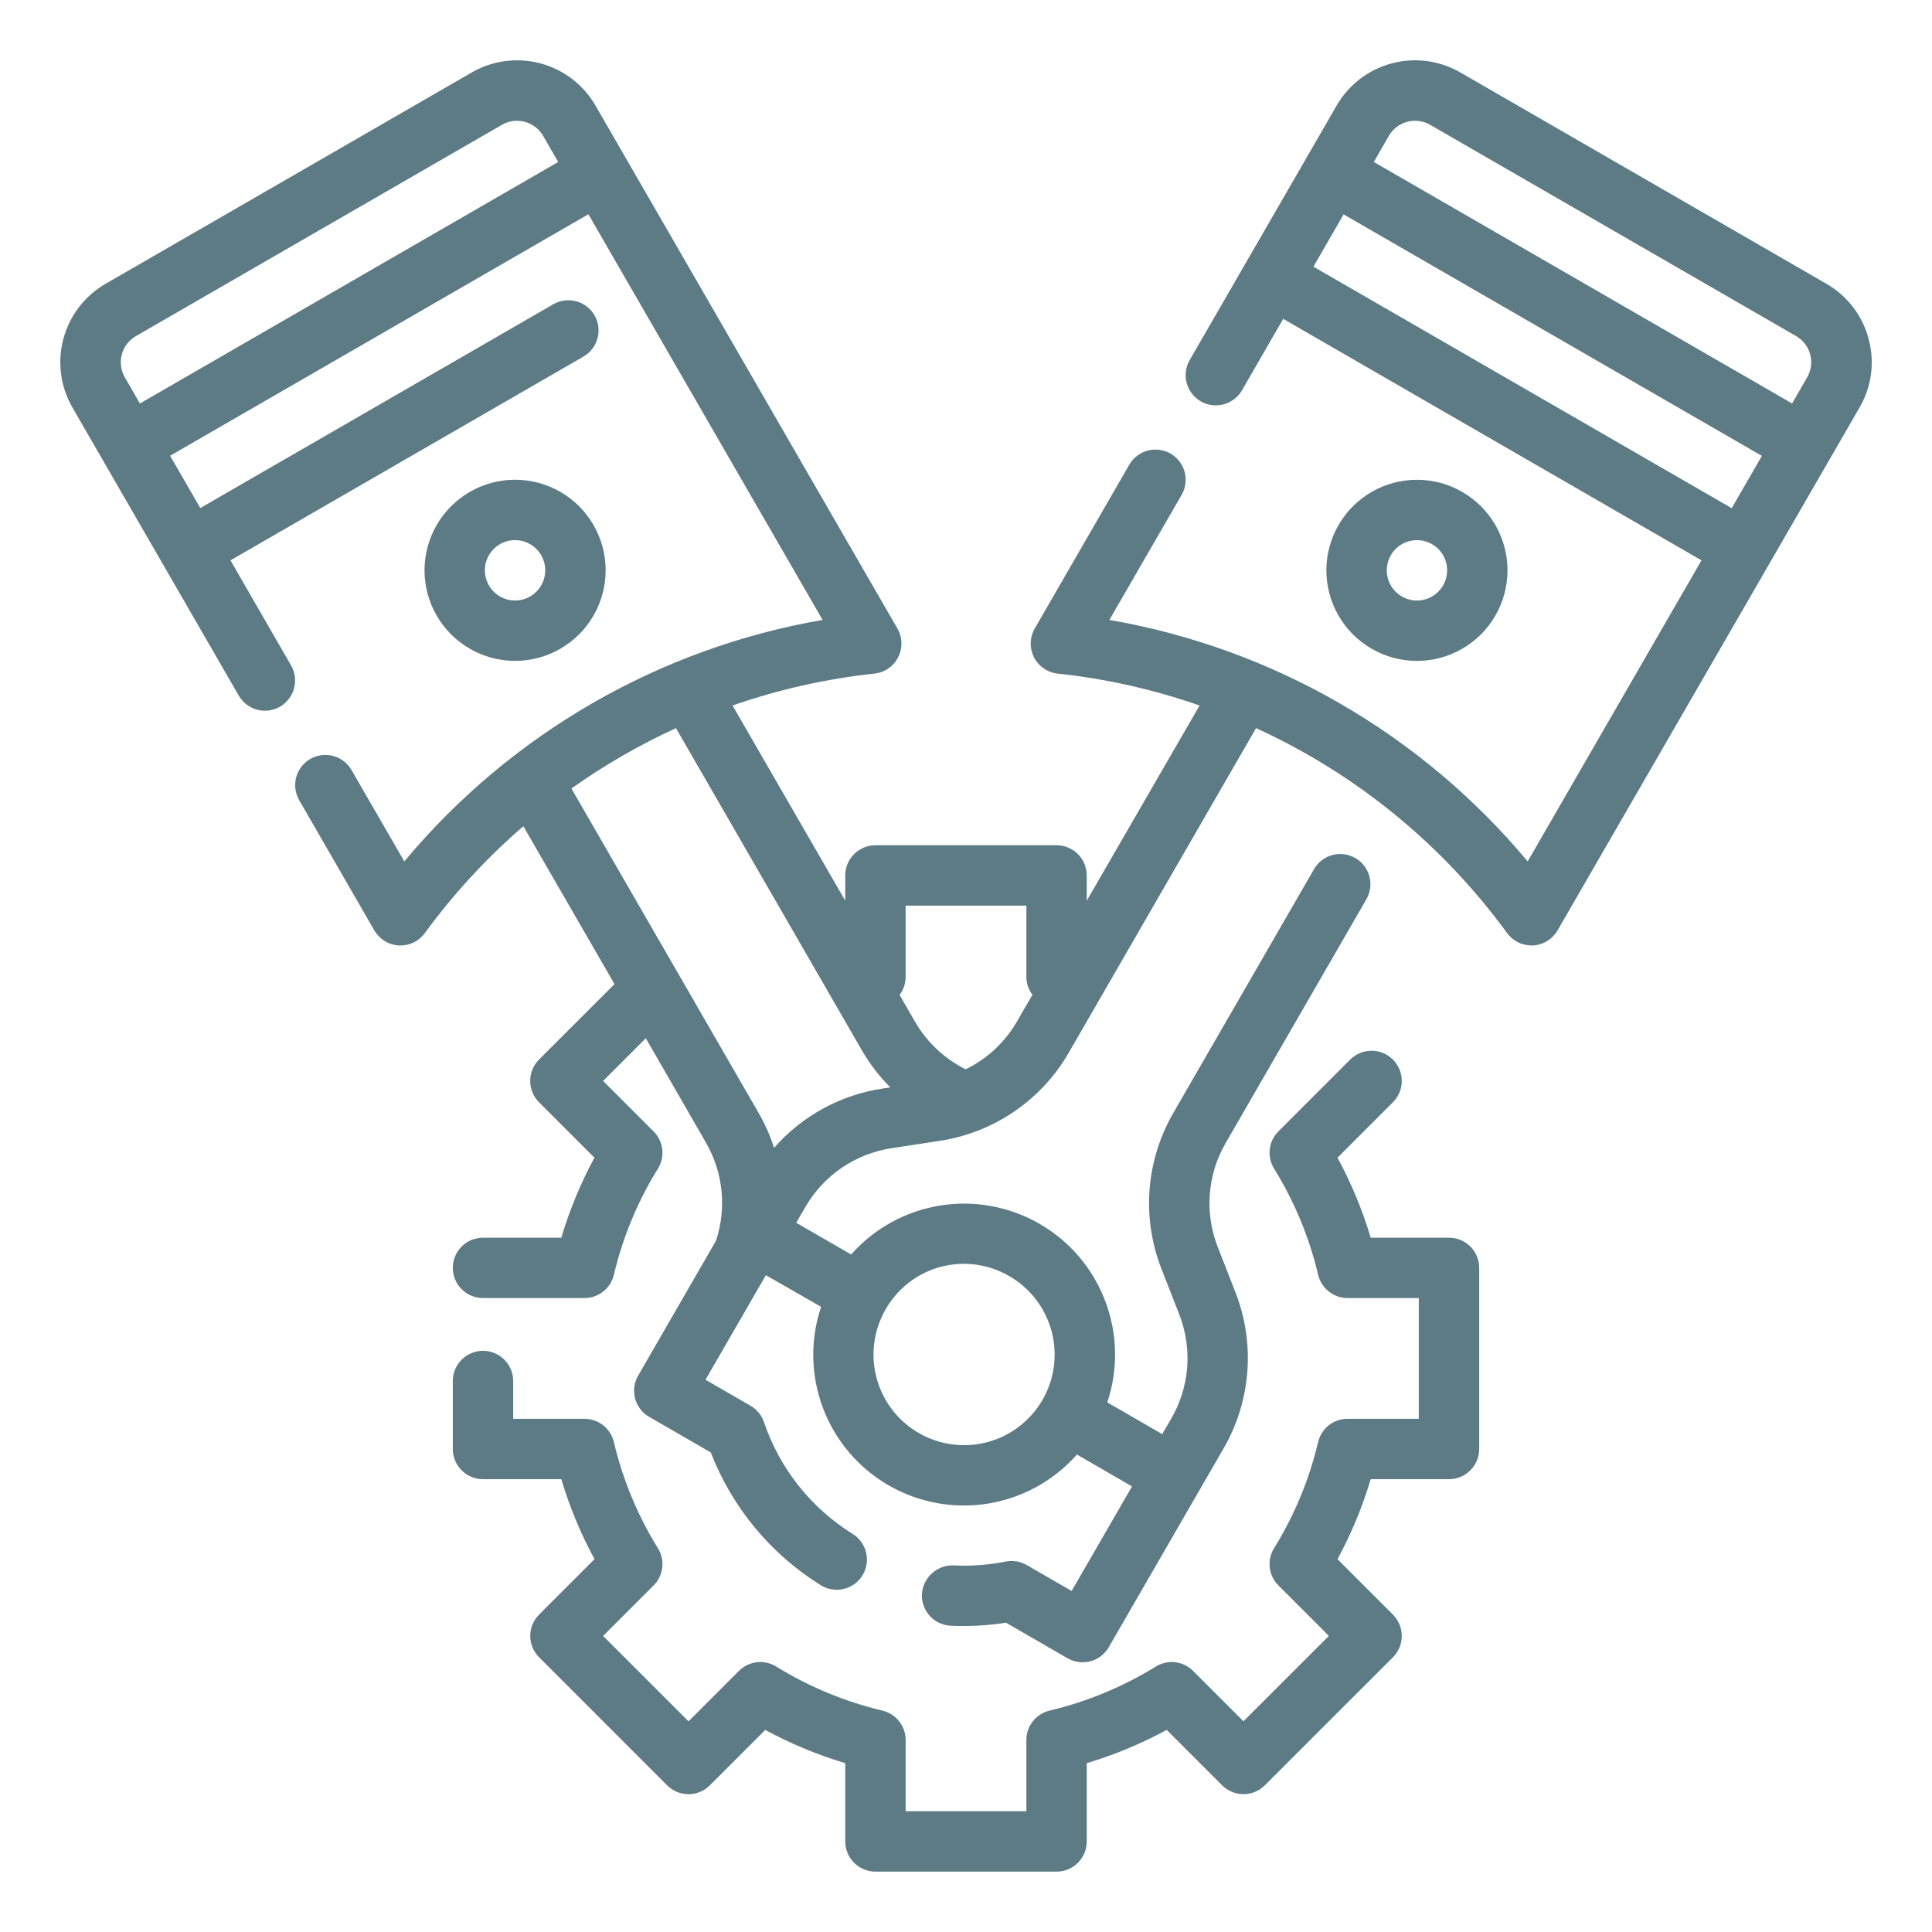
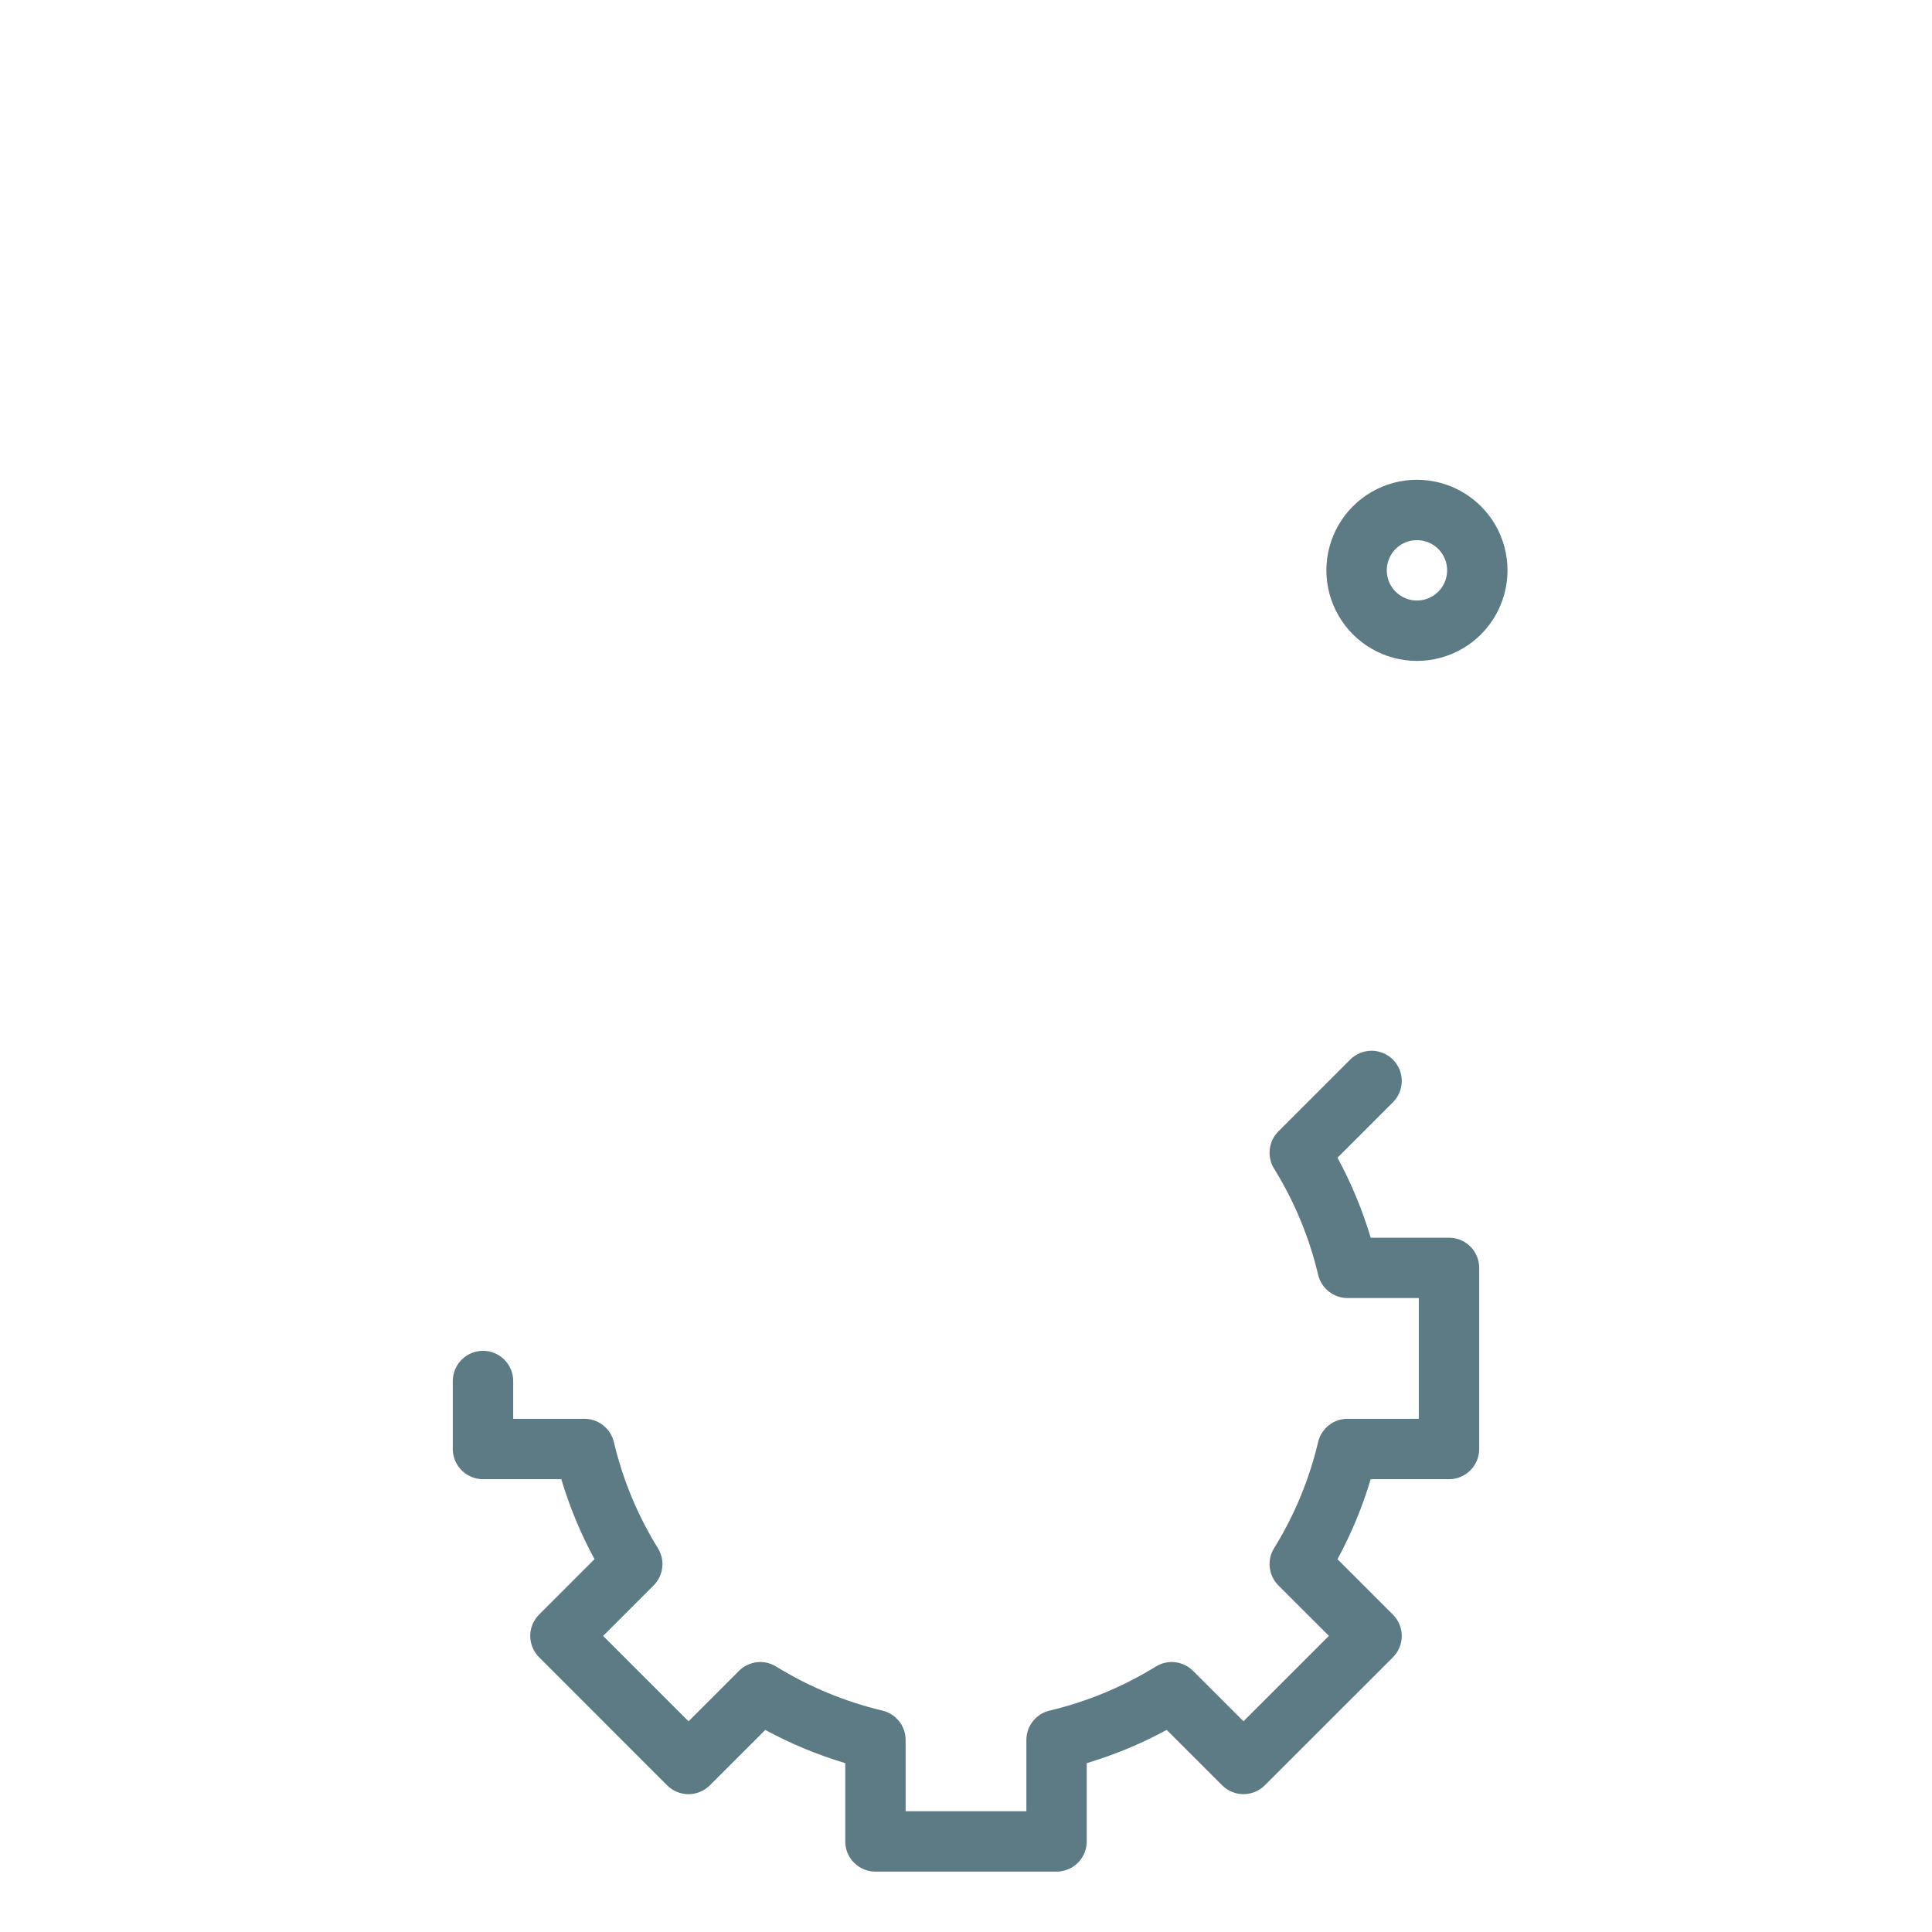
<svg xmlns="http://www.w3.org/2000/svg" width="60" height="60" viewBox="0 0 60 60" fill="none">
  <g id="fi_3627884">
    <g id="Outline">
      <path id="Vector" d="M45 38.438H42.568C42.311 37.576 41.966 36.744 41.537 35.954L43.258 34.233C43.434 34.057 43.533 33.819 43.533 33.57C43.533 33.321 43.434 33.083 43.259 32.907C43.083 32.731 42.844 32.632 42.596 32.632C42.347 32.632 42.108 32.73 41.932 32.906L39.702 35.136C39.553 35.285 39.458 35.48 39.434 35.69C39.409 35.9 39.456 36.112 39.567 36.292C40.198 37.31 40.66 38.424 40.936 39.59C40.984 39.795 41.101 39.978 41.267 40.109C41.432 40.24 41.637 40.312 41.848 40.312H44.062V44.062H41.848C41.637 44.062 41.432 44.133 41.267 44.264C41.101 44.395 40.984 44.578 40.936 44.783C40.66 45.949 40.198 47.063 39.567 48.082C39.456 48.261 39.409 48.473 39.434 48.683C39.458 48.893 39.553 49.088 39.702 49.237L41.27 50.804L38.617 53.456L37.051 51.891C36.902 51.741 36.706 51.647 36.496 51.622C36.287 51.597 36.075 51.645 35.895 51.756C34.876 52.385 33.762 52.847 32.597 53.124C32.391 53.173 32.208 53.289 32.077 53.455C31.946 53.62 31.875 53.825 31.875 54.037V56.25H28.125V54.037C28.125 53.825 28.054 53.62 27.923 53.455C27.792 53.289 27.609 53.173 27.403 53.124C26.238 52.847 25.124 52.385 24.105 51.756C23.925 51.645 23.713 51.597 23.503 51.622C23.294 51.647 23.098 51.741 22.949 51.891L21.383 53.457L18.73 50.805L20.298 49.238C20.447 49.089 20.542 48.894 20.566 48.684C20.591 48.474 20.544 48.262 20.433 48.083C19.802 47.064 19.34 45.95 19.064 44.784C19.015 44.579 18.899 44.396 18.733 44.265C18.568 44.134 18.363 44.062 18.152 44.062H15.938V42.889C15.938 42.64 15.839 42.402 15.663 42.226C15.487 42.05 15.249 41.951 15 41.951C14.751 41.951 14.513 42.05 14.337 42.226C14.161 42.402 14.062 42.64 14.062 42.889V45C14.062 45.249 14.161 45.487 14.337 45.663C14.513 45.839 14.751 45.938 15 45.938H17.432C17.689 46.799 18.034 47.631 18.463 48.421L16.742 50.142C16.566 50.318 16.467 50.556 16.467 50.805C16.467 51.054 16.566 51.292 16.742 51.468L20.719 55.446C20.895 55.621 21.133 55.72 21.382 55.72C21.63 55.72 21.869 55.621 22.044 55.446L23.766 53.725C24.556 54.153 25.389 54.499 26.25 54.756V57.188C26.25 57.436 26.349 57.675 26.525 57.85C26.7 58.026 26.939 58.125 27.188 58.125H32.812C33.061 58.125 33.3 58.026 33.475 57.85C33.651 57.675 33.75 57.436 33.75 57.188V54.756C34.611 54.498 35.443 54.153 36.233 53.724L37.955 55.445C38.13 55.62 38.369 55.719 38.617 55.719C38.866 55.719 39.105 55.62 39.28 55.445L43.258 51.469C43.434 51.293 43.533 51.054 43.533 50.806C43.533 50.557 43.434 50.319 43.258 50.143L41.537 48.422C41.966 47.632 42.311 46.799 42.568 45.938H45C45.249 45.938 45.487 45.839 45.663 45.663C45.839 45.487 45.938 45.249 45.938 45V39.375C45.938 39.126 45.839 38.888 45.663 38.712C45.487 38.536 45.249 38.438 45 38.438Z" fill="#5D7B84" />
-       <path id="Vector_2" d="M16.001 20.524C16.495 20.523 16.979 20.392 17.406 20.145C17.833 19.898 18.187 19.543 18.433 19.115C18.68 18.688 18.809 18.203 18.809 17.71C18.809 17.217 18.679 16.732 18.432 16.305C18.185 15.877 17.83 15.522 17.402 15.275C16.974 15.028 16.489 14.899 15.995 14.899C15.501 14.899 15.016 15.029 14.588 15.277C14.161 15.524 13.806 15.879 13.559 16.308C13.313 16.735 13.184 17.221 13.184 17.715C13.185 18.209 13.315 18.694 13.563 19.121C13.811 19.549 14.166 19.903 14.595 20.149C15.023 20.396 15.507 20.525 16.001 20.524ZM15.527 16.899C15.688 16.807 15.872 16.764 16.057 16.776C16.242 16.788 16.419 16.855 16.566 16.968C16.713 17.081 16.823 17.235 16.883 17.41C16.943 17.586 16.949 17.775 16.901 17.954C16.853 18.133 16.753 18.294 16.614 18.416C16.474 18.538 16.302 18.617 16.118 18.641C15.934 18.665 15.748 18.634 15.581 18.553C15.415 18.471 15.277 18.341 15.184 18.181C15.122 18.074 15.082 17.956 15.066 17.834C15.05 17.712 15.058 17.588 15.09 17.469C15.122 17.35 15.177 17.238 15.252 17.141C15.327 17.043 15.42 16.961 15.527 16.899Z" fill="#5D7B84" />
-       <path id="Vector_3" d="M58.031 10.523C57.937 10.165 57.772 9.829 57.547 9.536C57.321 9.242 57.04 8.996 56.719 8.812L45.353 2.25C45.032 2.065 44.679 1.945 44.313 1.897C43.946 1.849 43.574 1.873 43.217 1.969C42.86 2.065 42.525 2.23 42.232 2.455C41.939 2.68 41.693 2.961 41.509 3.281L36.947 11.182C36.885 11.289 36.845 11.407 36.829 11.529C36.813 11.651 36.822 11.775 36.853 11.894C36.885 12.013 36.94 12.125 37.015 12.222C37.09 12.32 37.184 12.402 37.291 12.464C37.397 12.525 37.515 12.565 37.637 12.581C37.759 12.597 37.883 12.589 38.002 12.557C38.121 12.525 38.233 12.47 38.33 12.395C38.428 12.32 38.51 12.227 38.572 12.12L39.851 9.902L52.841 17.402L47.443 26.752C44.139 22.791 39.535 20.133 34.453 19.252L36.697 15.368C36.758 15.262 36.798 15.144 36.814 15.022C36.83 14.9 36.822 14.776 36.79 14.657C36.758 14.538 36.703 14.426 36.628 14.329C36.553 14.231 36.46 14.149 36.353 14.087C36.246 14.026 36.129 13.986 36.007 13.97C35.884 13.954 35.76 13.962 35.641 13.994C35.522 14.026 35.411 14.081 35.313 14.156C35.215 14.231 35.133 14.324 35.072 14.431L32.135 19.519C32.057 19.654 32.014 19.807 32.01 19.963C32.006 20.119 32.041 20.273 32.111 20.413C32.182 20.552 32.287 20.671 32.416 20.759C32.544 20.848 32.693 20.903 32.848 20.919C34.35 21.08 35.828 21.413 37.254 21.91L33.75 27.972V27.188C33.75 26.939 33.651 26.7 33.475 26.525C33.3 26.349 33.061 26.25 32.813 26.25H27.188C26.939 26.25 26.701 26.349 26.525 26.525C26.349 26.7 26.25 26.939 26.25 27.188V27.972L22.75 21.91C24.177 21.413 25.655 21.08 27.157 20.919C27.312 20.903 27.461 20.848 27.589 20.759C27.718 20.671 27.822 20.552 27.893 20.413C27.964 20.273 27.999 20.119 27.995 19.963C27.991 19.807 27.948 19.654 27.87 19.519L18.495 3.281C18.311 2.961 18.065 2.68 17.772 2.455C17.479 2.23 17.144 2.065 16.787 1.969C16.43 1.873 16.058 1.849 15.691 1.897C15.325 1.945 14.971 2.065 14.651 2.25L3.281 8.812C2.961 8.997 2.68 9.243 2.455 9.536C2.23 9.829 2.065 10.164 1.969 10.521C1.873 10.878 1.849 11.25 1.897 11.616C1.945 11.983 2.065 12.336 2.25 12.656L7.418 21.608C7.544 21.822 7.748 21.977 7.988 22.041C8.227 22.104 8.482 22.07 8.696 21.946C8.91 21.822 9.067 21.619 9.132 21.38C9.197 21.141 9.165 20.886 9.042 20.671L7.158 17.402L18.12 11.074C18.335 10.949 18.493 10.745 18.557 10.504C18.622 10.264 18.588 10.008 18.464 9.793C18.339 9.577 18.134 9.42 17.894 9.356C17.654 9.291 17.398 9.325 17.183 9.449L6.22 15.778L5.283 14.154L18.273 6.654L25.546 19.252C20.464 20.133 15.861 22.791 12.556 26.752L10.919 23.918C10.858 23.811 10.776 23.717 10.678 23.641C10.581 23.565 10.469 23.509 10.35 23.477C10.23 23.445 10.106 23.436 9.983 23.452C9.861 23.468 9.742 23.508 9.635 23.57C9.528 23.632 9.435 23.714 9.359 23.812C9.284 23.91 9.229 24.023 9.198 24.142C9.166 24.262 9.159 24.386 9.175 24.509C9.192 24.631 9.233 24.749 9.295 24.856L11.625 28.894C11.703 29.029 11.814 29.143 11.947 29.225C12.08 29.307 12.232 29.354 12.388 29.363H12.438C12.586 29.362 12.731 29.327 12.863 29.26C12.995 29.193 13.108 29.096 13.195 28.976C14.085 27.758 15.11 26.645 16.253 25.659L19.084 30.562L16.74 32.906C16.564 33.082 16.466 33.321 16.466 33.569C16.466 33.818 16.564 34.056 16.74 34.232L18.461 35.953C18.033 36.743 17.688 37.576 17.432 38.438H15C14.751 38.438 14.513 38.536 14.337 38.712C14.161 38.888 14.063 39.126 14.063 39.375C14.063 39.624 14.161 39.862 14.337 40.038C14.513 40.214 14.751 40.312 15 40.312H18.152C18.363 40.312 18.568 40.241 18.733 40.11C18.899 39.979 19.016 39.796 19.064 39.591C19.34 38.425 19.802 37.311 20.433 36.292C20.544 36.113 20.591 35.901 20.567 35.691C20.542 35.481 20.447 35.286 20.298 35.137L18.73 33.57L20.056 32.243L21.931 35.498C22.192 35.954 22.355 36.46 22.407 36.983C22.459 37.507 22.401 38.035 22.235 38.534L19.818 42.721C19.756 42.828 19.716 42.945 19.7 43.068C19.684 43.19 19.692 43.314 19.724 43.433C19.756 43.552 19.811 43.663 19.886 43.761C19.961 43.859 20.054 43.941 20.161 44.002L22.073 45.106C22.735 46.815 23.934 48.263 25.491 49.231C25.595 49.296 25.712 49.34 25.833 49.359C25.955 49.38 26.079 49.375 26.199 49.347C26.319 49.319 26.432 49.268 26.532 49.196C26.632 49.124 26.717 49.033 26.782 48.929C26.847 48.824 26.891 48.708 26.911 48.586C26.931 48.465 26.927 48.34 26.898 48.22C26.87 48.1 26.819 47.987 26.747 47.887C26.675 47.787 26.584 47.702 26.48 47.637C25.188 46.835 24.215 45.609 23.727 44.168C23.654 43.952 23.505 43.77 23.307 43.656L21.91 42.849L23.785 39.602L25.5 40.584C25.156 41.608 25.177 42.72 25.559 43.73C25.941 44.741 26.661 45.588 27.596 46.128C28.532 46.668 29.625 46.868 30.692 46.694C31.758 46.519 32.731 45.981 33.445 45.172L35.156 46.162L33.281 49.409L31.884 48.603C31.686 48.489 31.453 48.451 31.228 48.496C30.697 48.603 30.154 48.643 29.612 48.614C29.364 48.606 29.123 48.695 28.94 48.862C28.757 49.029 28.646 49.26 28.631 49.508C28.625 49.63 28.644 49.753 28.686 49.869C28.727 49.985 28.792 50.092 28.874 50.183C28.957 50.274 29.057 50.348 29.169 50.4C29.28 50.452 29.401 50.482 29.524 50.488C30.098 50.515 30.673 50.483 31.241 50.394L33.154 51.499C33.297 51.58 33.458 51.623 33.623 51.623C33.787 51.623 33.949 51.58 34.091 51.498C34.234 51.416 34.352 51.297 34.434 51.155L37.997 44.987C38.42 44.257 38.673 43.441 38.737 42.599C38.801 41.758 38.674 40.913 38.365 40.128L37.821 38.733C37.614 38.209 37.529 37.646 37.572 37.085C37.614 36.524 37.783 35.98 38.066 35.494L42.434 27.928C42.558 27.713 42.592 27.457 42.528 27.216C42.463 26.976 42.306 26.771 42.09 26.647C41.875 26.523 41.619 26.489 41.379 26.553C41.139 26.618 40.934 26.775 40.809 26.991L36.443 34.556C36.019 35.286 35.765 36.102 35.701 36.944C35.638 37.786 35.765 38.631 36.074 39.416L36.619 40.81C36.825 41.334 36.911 41.898 36.869 42.46C36.827 43.021 36.658 43.566 36.375 44.053L36.094 44.538L34.388 43.553C34.73 42.528 34.708 41.416 34.325 40.406C33.942 39.395 33.222 38.548 32.286 38.008C31.35 37.467 30.256 37.267 29.19 37.44C28.123 37.613 27.149 38.15 26.433 38.959L24.727 37.974L25.008 37.49C25.289 37.002 25.676 36.584 26.141 36.267C26.605 35.95 27.136 35.742 27.692 35.658L29.171 35.432C30.006 35.307 30.802 34.995 31.498 34.519C32.195 34.043 32.776 33.416 33.196 32.684L39.008 22.613C42.109 24.029 44.793 26.221 46.802 28.975C46.889 29.095 47.003 29.192 47.134 29.259C47.266 29.326 47.412 29.361 47.559 29.362H47.609C47.765 29.353 47.917 29.306 48.05 29.224C48.184 29.142 48.294 29.028 48.372 28.893L57.75 12.656C57.936 12.337 58.057 11.984 58.105 11.618C58.153 11.251 58.128 10.879 58.031 10.523ZM17.335 5.031L4.345 12.531L3.877 11.718C3.753 11.503 3.719 11.247 3.783 11.008C3.848 10.768 4.004 10.563 4.219 10.439L15.586 3.877C15.801 3.752 16.057 3.718 16.297 3.783C16.537 3.847 16.742 4.004 16.867 4.219L17.335 5.031ZM31.347 39.633C31.829 39.911 32.217 40.326 32.463 40.825C32.709 41.323 32.801 41.884 32.729 42.435C32.656 42.986 32.422 43.504 32.055 43.922C31.689 44.34 31.206 44.641 30.669 44.785C30.132 44.929 29.564 44.91 29.038 44.732C28.511 44.553 28.049 44.223 27.71 43.782C27.371 43.341 27.171 42.809 27.134 42.254C27.097 41.699 27.226 41.146 27.503 40.664C27.686 40.342 27.931 40.06 28.224 39.833C28.517 39.606 28.852 39.441 29.21 39.344C29.567 39.249 29.94 39.225 30.307 39.274C30.674 39.324 31.028 39.446 31.347 39.633ZM24.039 35.648C23.919 35.27 23.757 34.905 23.558 34.56L17.746 24.488C18.767 23.763 19.854 23.135 20.993 22.613L26.805 32.685C27.041 33.08 27.324 33.444 27.649 33.769L27.406 33.806C26.101 34.003 24.909 34.656 24.039 35.648ZM29.994 33.211C29.342 32.887 28.799 32.38 28.43 31.752L27.938 30.899C28.058 30.739 28.124 30.544 28.125 30.343V28.125H31.875V30.338C31.876 30.539 31.942 30.735 32.063 30.895L31.569 31.747C31.199 32.378 30.651 32.885 29.994 33.206V33.211ZM43.703 3.782C43.943 3.718 44.199 3.752 44.414 3.876L55.781 10.438C55.996 10.563 56.153 10.767 56.217 11.007C56.281 11.247 56.248 11.503 56.123 11.718L55.655 12.53L42.665 5.03L43.133 4.218C43.258 4.003 43.463 3.846 43.703 3.782ZM40.79 8.282L41.727 6.658L54.717 14.158L53.78 15.782L40.79 8.282Z" fill="#5D7B84" />
      <path id="Vector_4" d="M43.999 20.525C44.493 20.526 44.978 20.397 45.407 20.15C45.835 19.904 46.191 19.55 46.438 19.122C46.686 18.695 46.816 18.21 46.817 17.716C46.818 17.222 46.688 16.736 46.442 16.308C46.195 15.88 45.84 15.525 45.413 15.278C44.985 15.03 44.5 14.9 44.006 14.9C43.512 14.899 43.027 15.029 42.599 15.276C42.171 15.523 41.816 15.878 41.569 16.306C41.322 16.733 41.192 17.218 41.192 17.711C41.192 18.204 41.321 18.689 41.568 19.116C41.814 19.544 42.168 19.899 42.595 20.146C43.022 20.393 43.505 20.524 43.999 20.525ZM43.193 17.244C43.285 17.083 43.423 16.953 43.59 16.871C43.756 16.789 43.943 16.759 44.127 16.783C44.311 16.807 44.483 16.885 44.623 17.007C44.762 17.13 44.862 17.291 44.91 17.47C44.958 17.649 44.952 17.838 44.892 18.014C44.833 18.189 44.722 18.343 44.575 18.456C44.428 18.569 44.251 18.636 44.066 18.648C43.881 18.66 43.696 18.617 43.536 18.524C43.32 18.4 43.163 18.195 43.099 17.955C43.035 17.715 43.068 17.459 43.193 17.244Z" fill="#5D7B84" />
    </g>
  </g>
</svg>